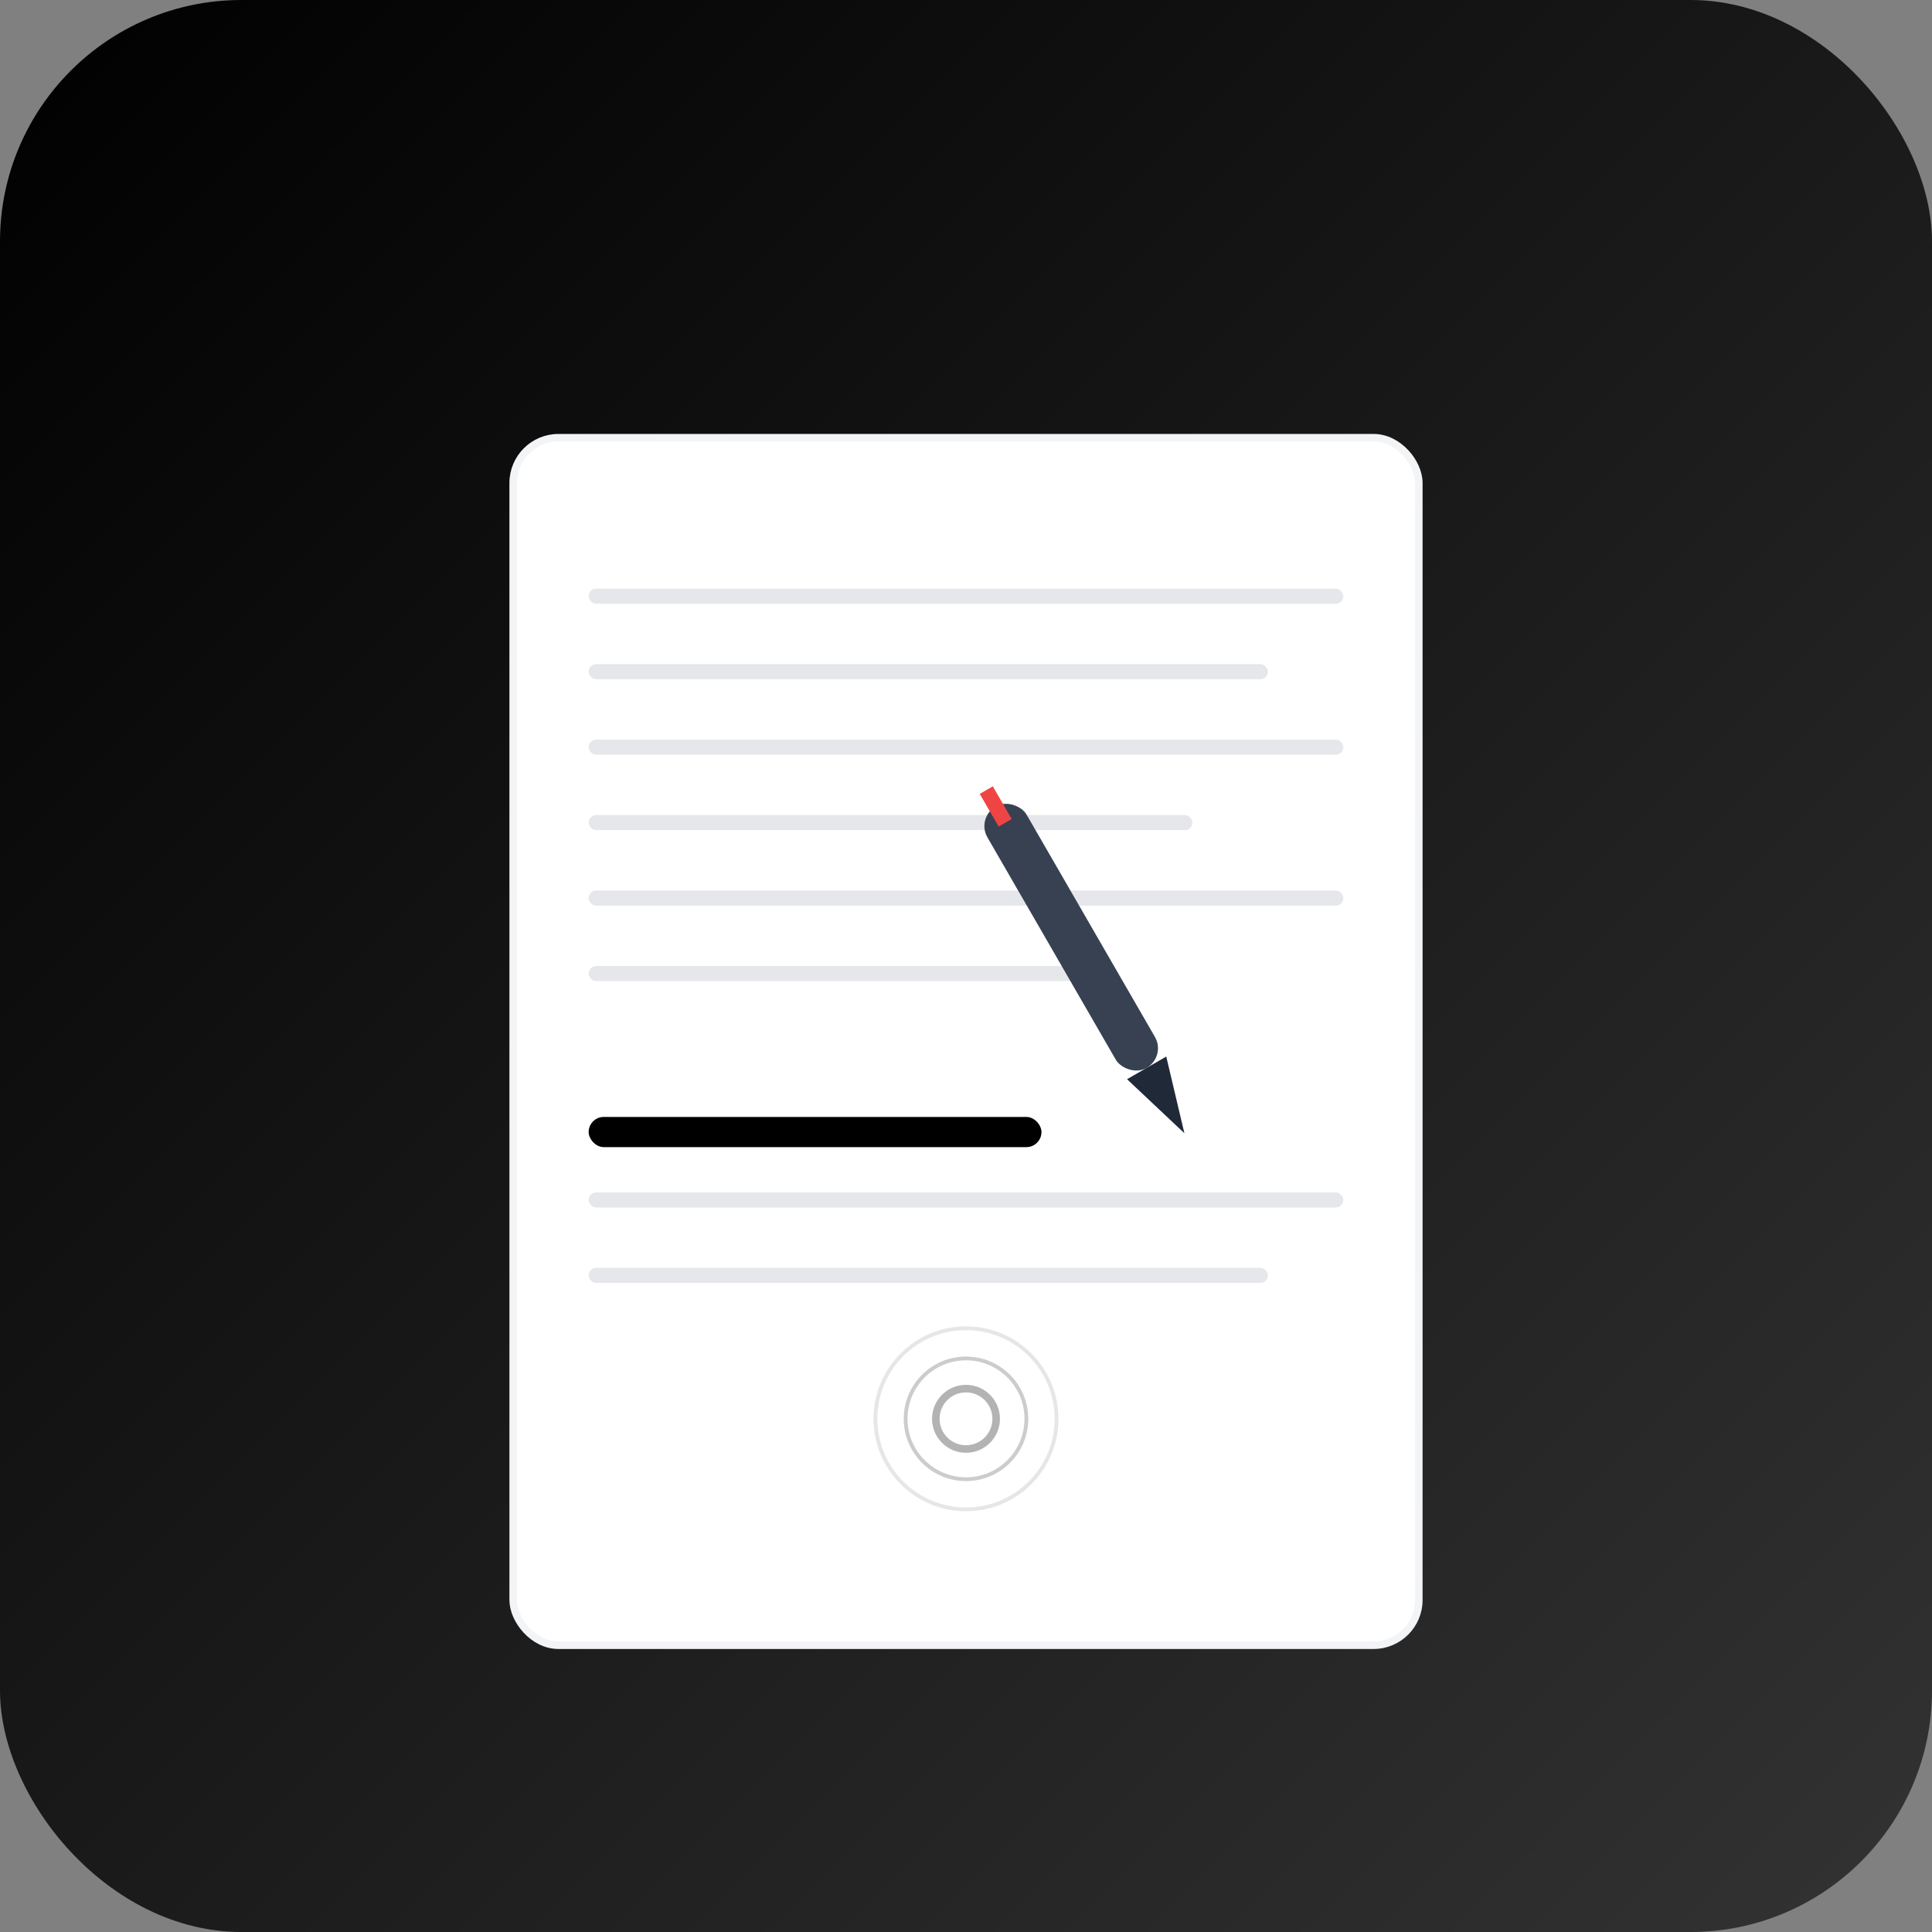
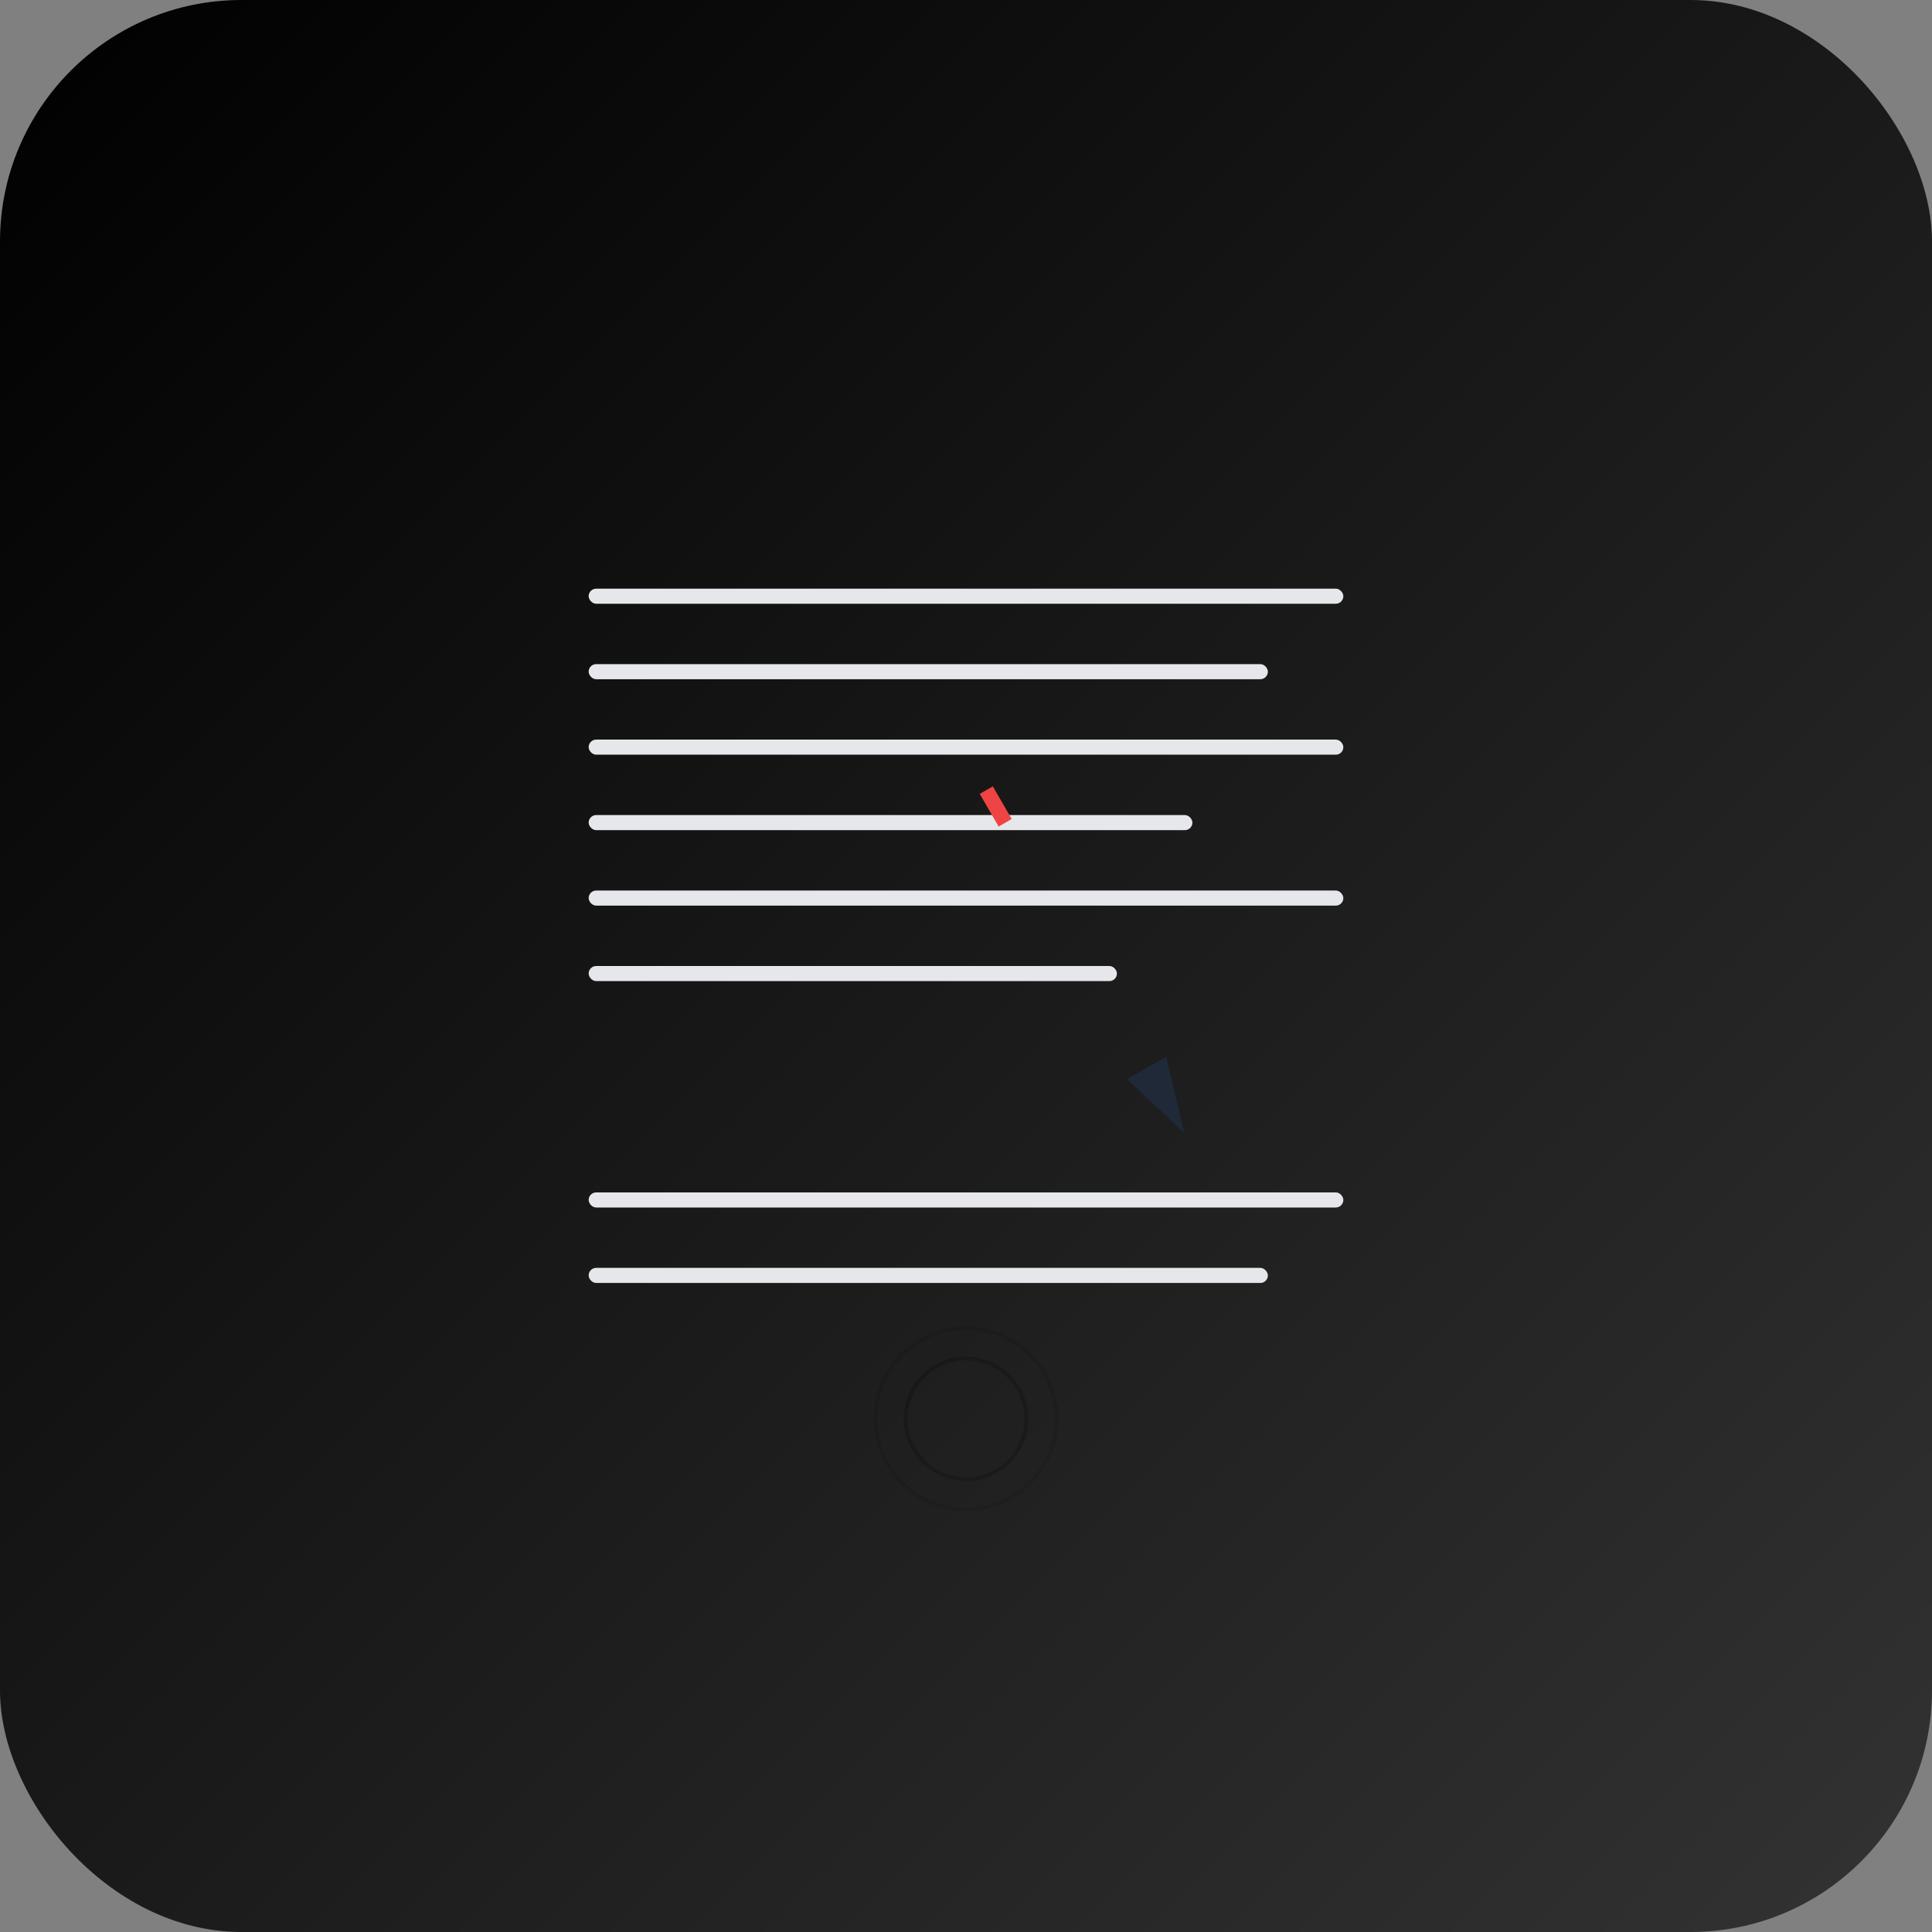
<svg xmlns="http://www.w3.org/2000/svg" viewBox="0 0 512 512" fill="none">
  <rect x="0" y="0" width="512" height="512" fill="#808080" stroke="none" />
  <defs>
    <linearGradient id="gradient" x1="0%" y1="0%" x2="100%" y2="100%">
      <stop offset="0%" style="stop-color:#000000;stop-opacity:1" />
      <stop offset="100%" style="stop-color:#333333;stop-opacity:1" />
    </linearGradient>
  </defs>
  <rect width="512" height="512" fill="url(#gradient)" rx="64" />
  <g transform="translate(76, 76)">
-     <rect x="60" y="40" width="240" height="320" fill="#ffffff" rx="12" stroke="#f3f4f6" stroke-width="2" />
    <rect x="80" y="80" width="200" height="4" fill="#e5e7eb" rx="2" />
    <rect x="80" y="100" width="180" height="4" fill="#e5e7eb" rx="2" />
    <rect x="80" y="120" width="200" height="4" fill="#e5e7eb" rx="2" />
    <rect x="80" y="140" width="160" height="4" fill="#e5e7eb" rx="2" />
    <rect x="80" y="160" width="200" height="4" fill="#e5e7eb" rx="2" />
    <rect x="80" y="180" width="140" height="4" fill="#e5e7eb" rx="2" />
-     <rect x="80" y="220" width="120" height="8" fill="#000000" rx="4" />
    <rect x="80" y="240" width="200" height="4" fill="#e5e7eb" rx="2" />
    <rect x="80" y="260" width="180" height="4" fill="#e5e7eb" rx="2" />
    <g transform="rotate(-30 240 200)">
-       <rect x="220" y="120" width="12" height="80" fill="#374151" rx="6" />
      <polygon points="220,200 232,200 226,220" fill="#1f2937" />
      <rect x="224" y="115" width="4" height="10" fill="#ef4444" />
    </g>
-     <circle cx="180" cy="300" r="8" fill="none" stroke="#000000" stroke-width="2" opacity="0.3" />
    <circle cx="180" cy="300" r="16" fill="none" stroke="#000000" stroke-width="1" opacity="0.2" />
    <circle cx="180" cy="300" r="24" fill="none" stroke="#000000" stroke-width="1" opacity="0.1" />
  </g>
</svg>